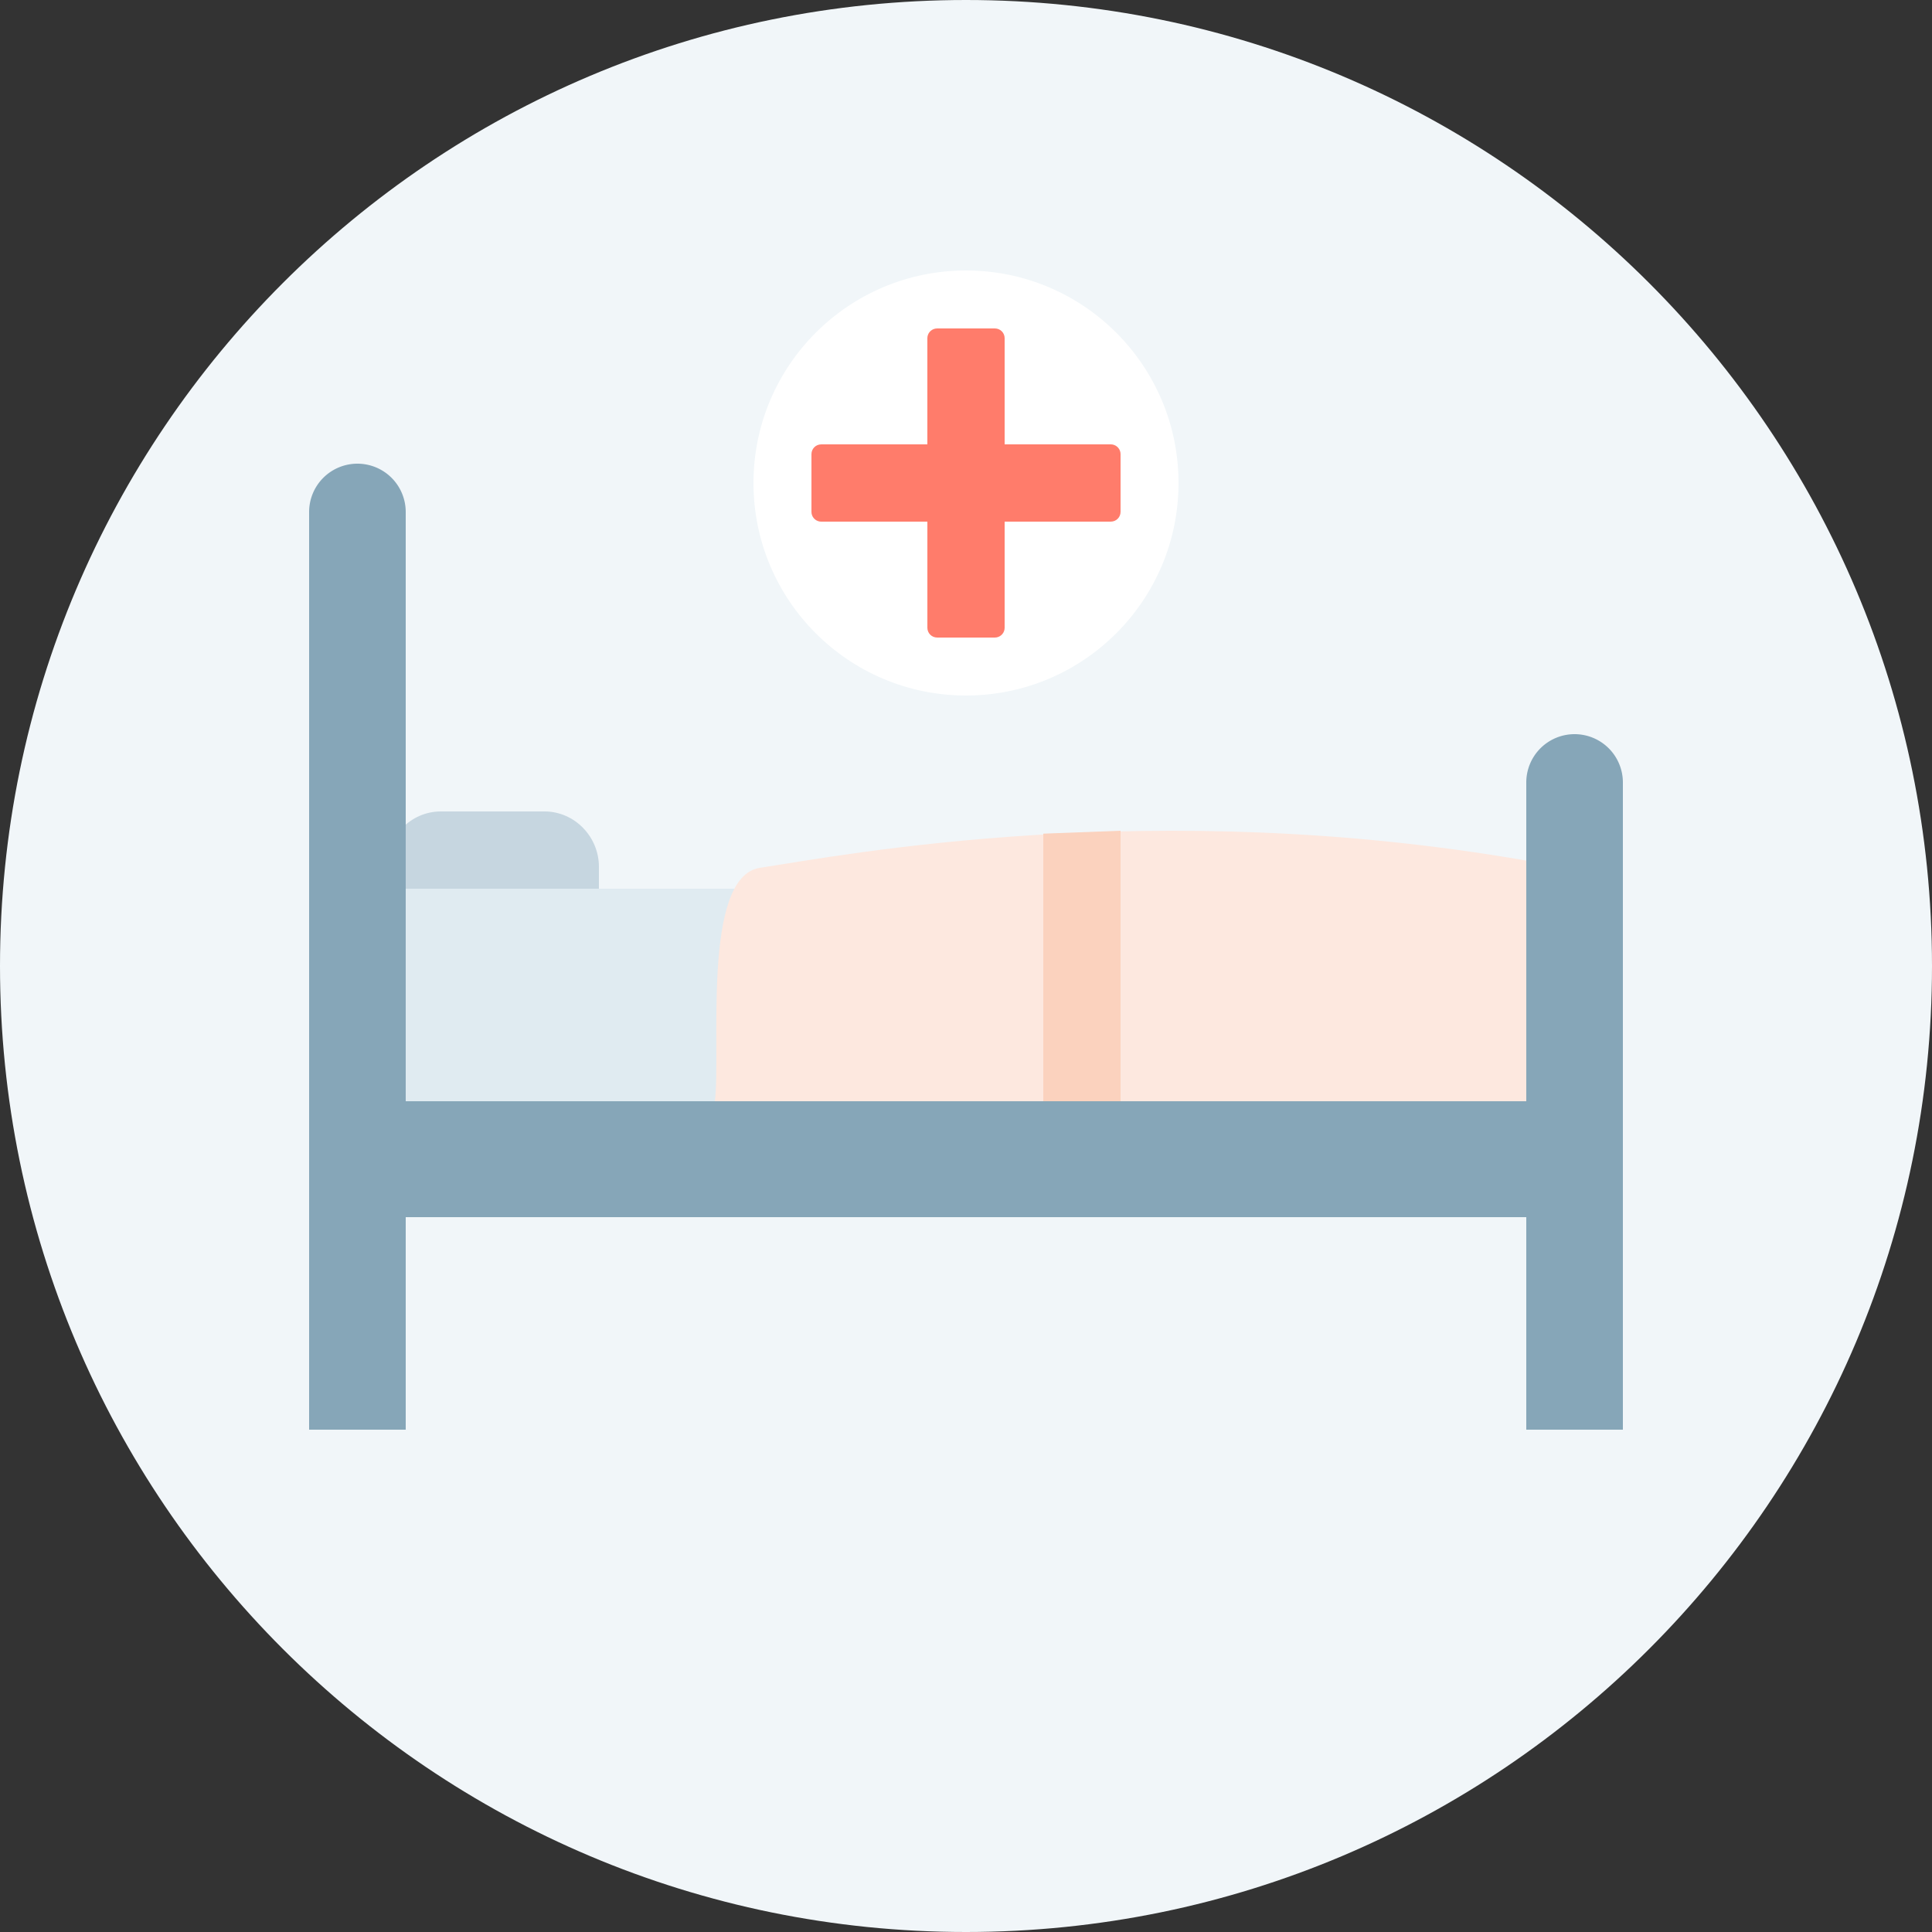
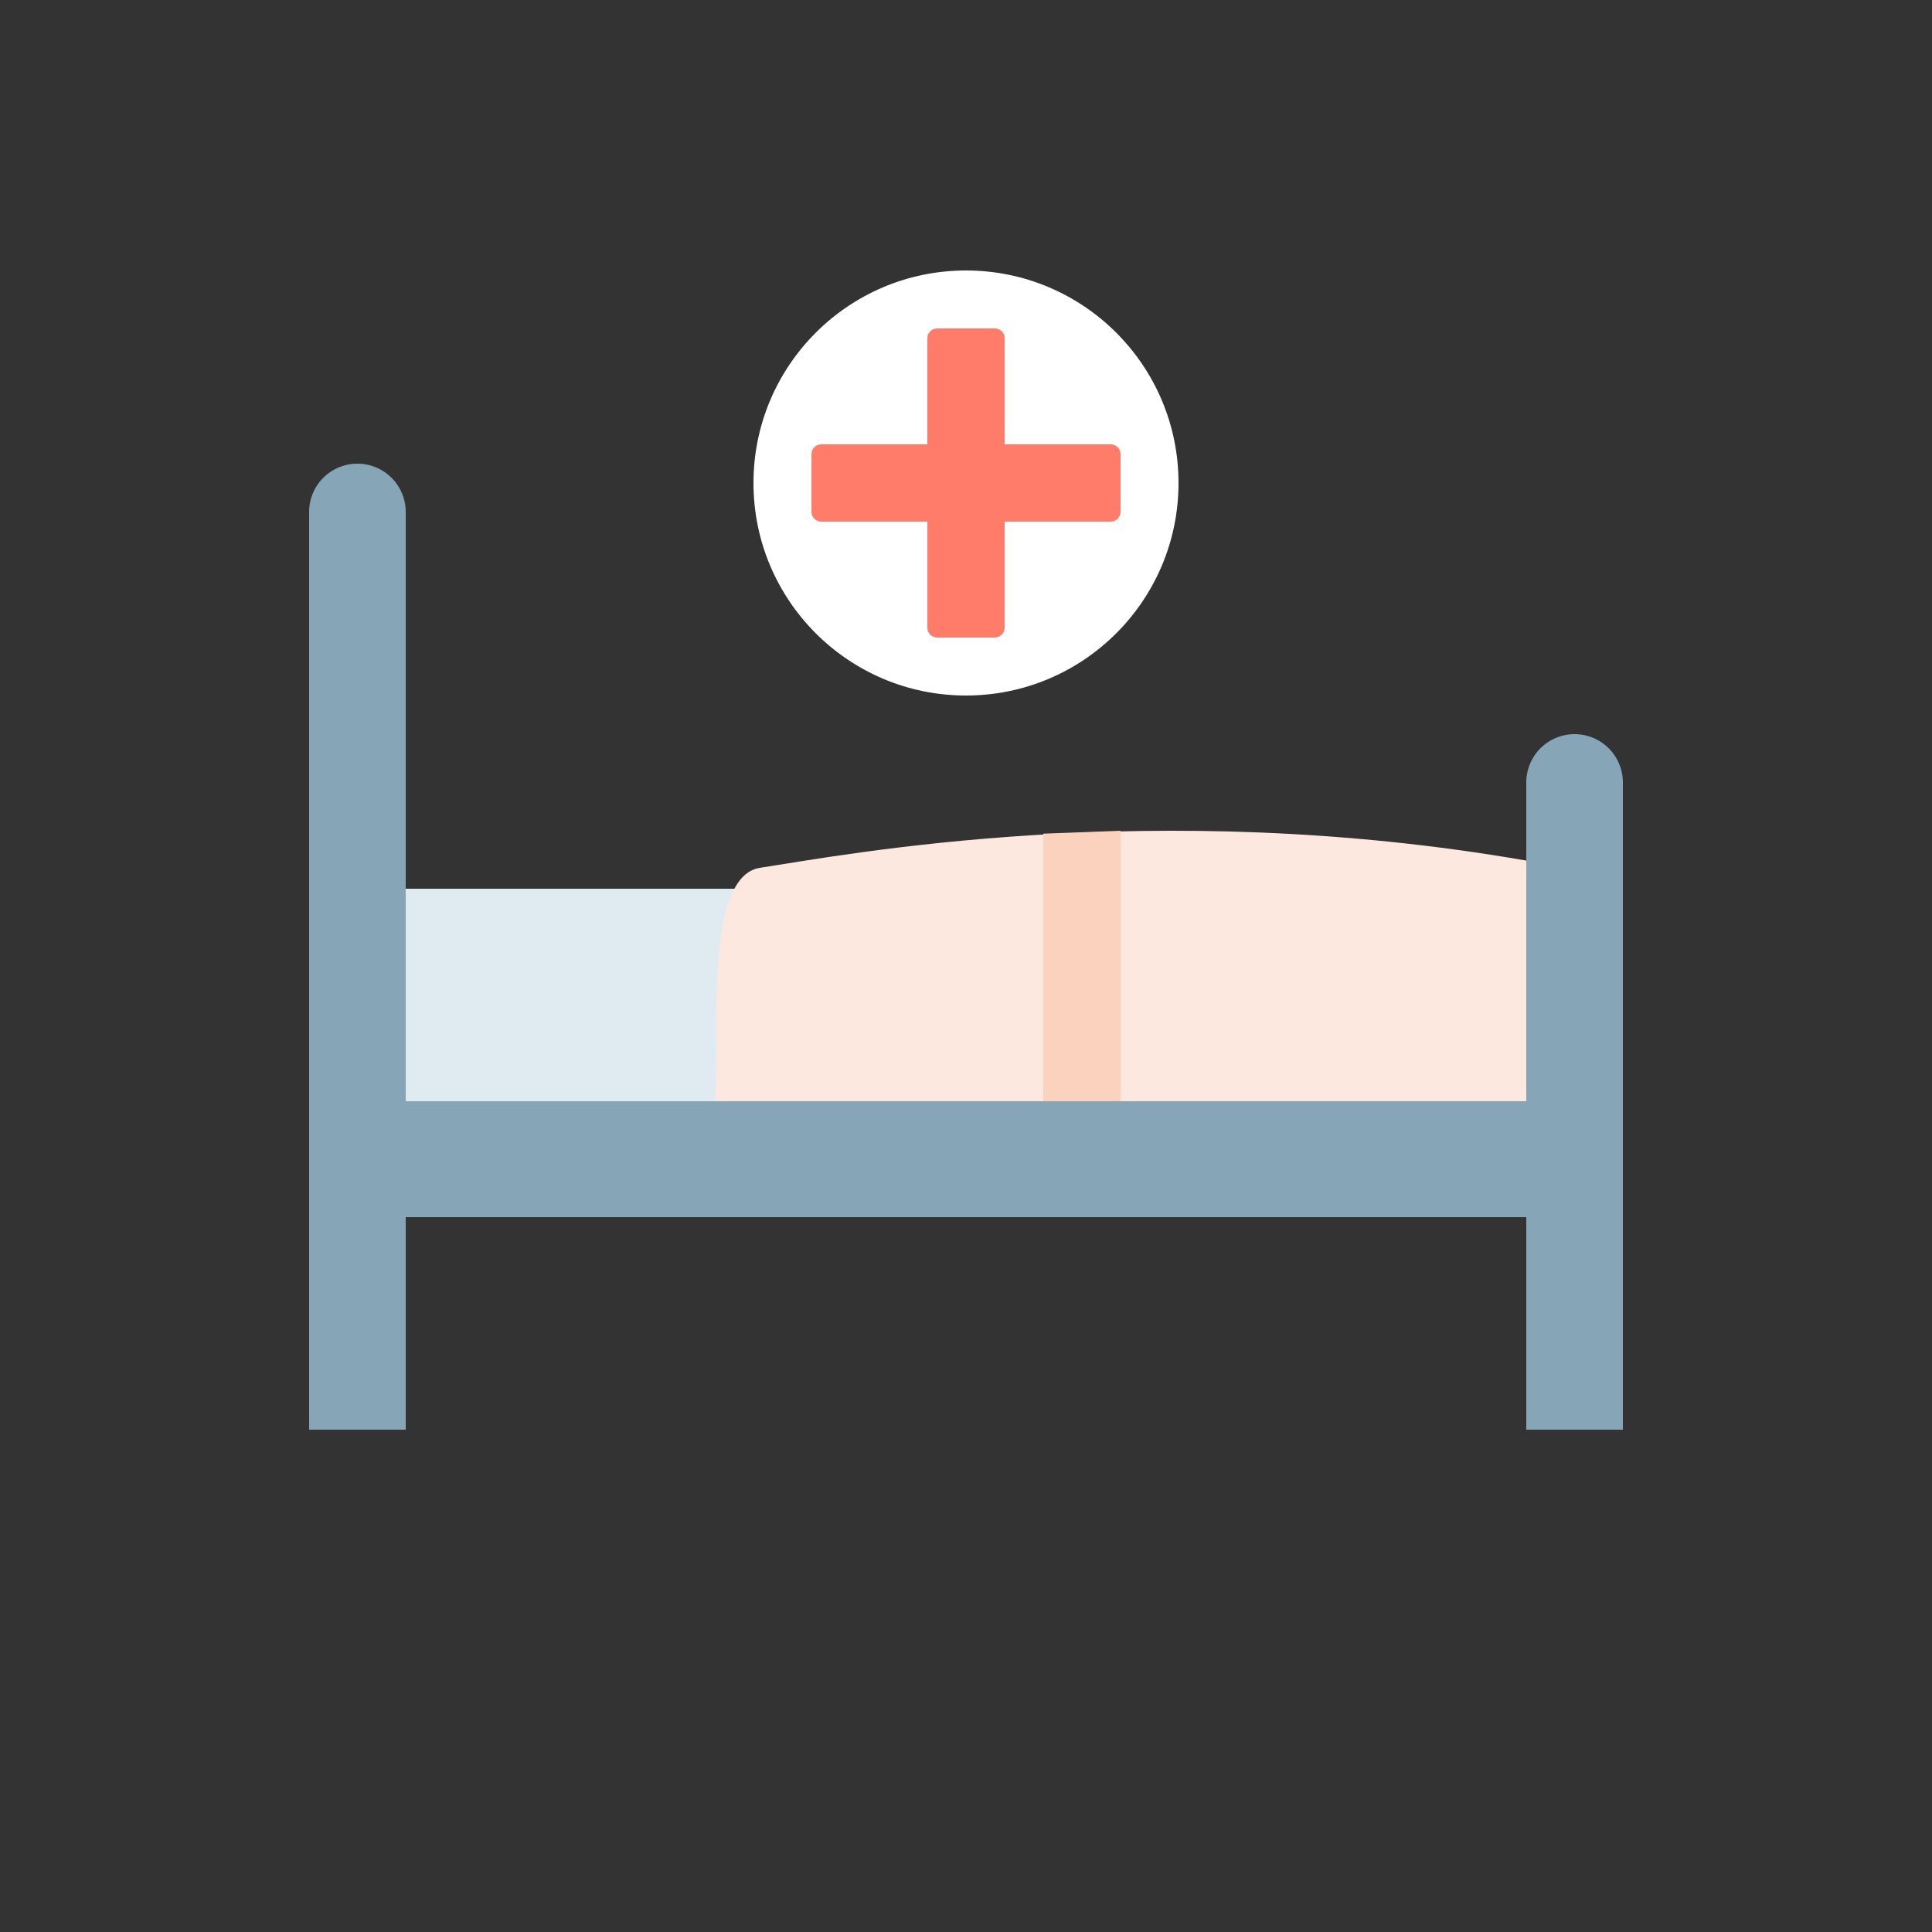
<svg xmlns="http://www.w3.org/2000/svg" width="100" height="100" fill-rule="evenodd">
  <rect width="100%" height="100%" fill="#333333" stroke="none" />
-   <path d="M100 50c0 27.613-22.386 50-50 50S0 77.614 0 50 22.385 0 50 0s50 22.386 50 50" fill="#f1f6f9" />
  <circle fill="#fff" cx="50" cy="25" r="11" />
  <path d="M51.495 17c.28 0 .505.226.505.505h0V23h5.495c.248 0 .454.18.497.414l.008.09v2.99c0 .28-.226.505-.505.505h0H52v5.495c0 .248-.18.454-.414.497l-.09.008h-2.99c-.28 0-.505-.226-.505-.505h0V27h-5.495c-.248 0-.454-.18-.497-.414l-.008-.09v-2.99c0-.28.226-.505.505-.505H48v-5.495c0-.248.18-.454.414-.497l.09-.008z" fill="#ff7c6b" fill-rule="nonzero" />
-   <path d="M22.815 42h5.37C29.733 42 31 43.3 31 44.867v2.266C31 48.7 29.733 50 28.184 50h-5.37C21.267 50 20 48.7 20 47.133v-2.266C20 43.3 21.267 42 22.815 42" fill="#c6d6e0" />
  <path fill="#86a6b8" d="M20 63h60v-6H20z" />
  <path fill="#e0ebf1" d="M20 57h60V46H20z" />
  <path d="M18.5 24a2.5 2.5 0 0 1 2.5 2.5V74h-5V26.5a2.5 2.5 0 0 1 2.5-2.5zm63 14a2.5 2.5 0 0 1 2.5 2.5V74h-5V40.5a2.5 2.5 0 0 1 2.5-2.5z" fill="#86a6b8" />
  <path d="M79 57H37c.333-2.5-.712-11.616 2.336-12.082 4.38-.67 20.344-3.73 39.664-.374V57" fill="#fde8df" />
  <path d="M58 57h-4V43.15l4-.15v14" fill="#fbd2be" />
</svg>